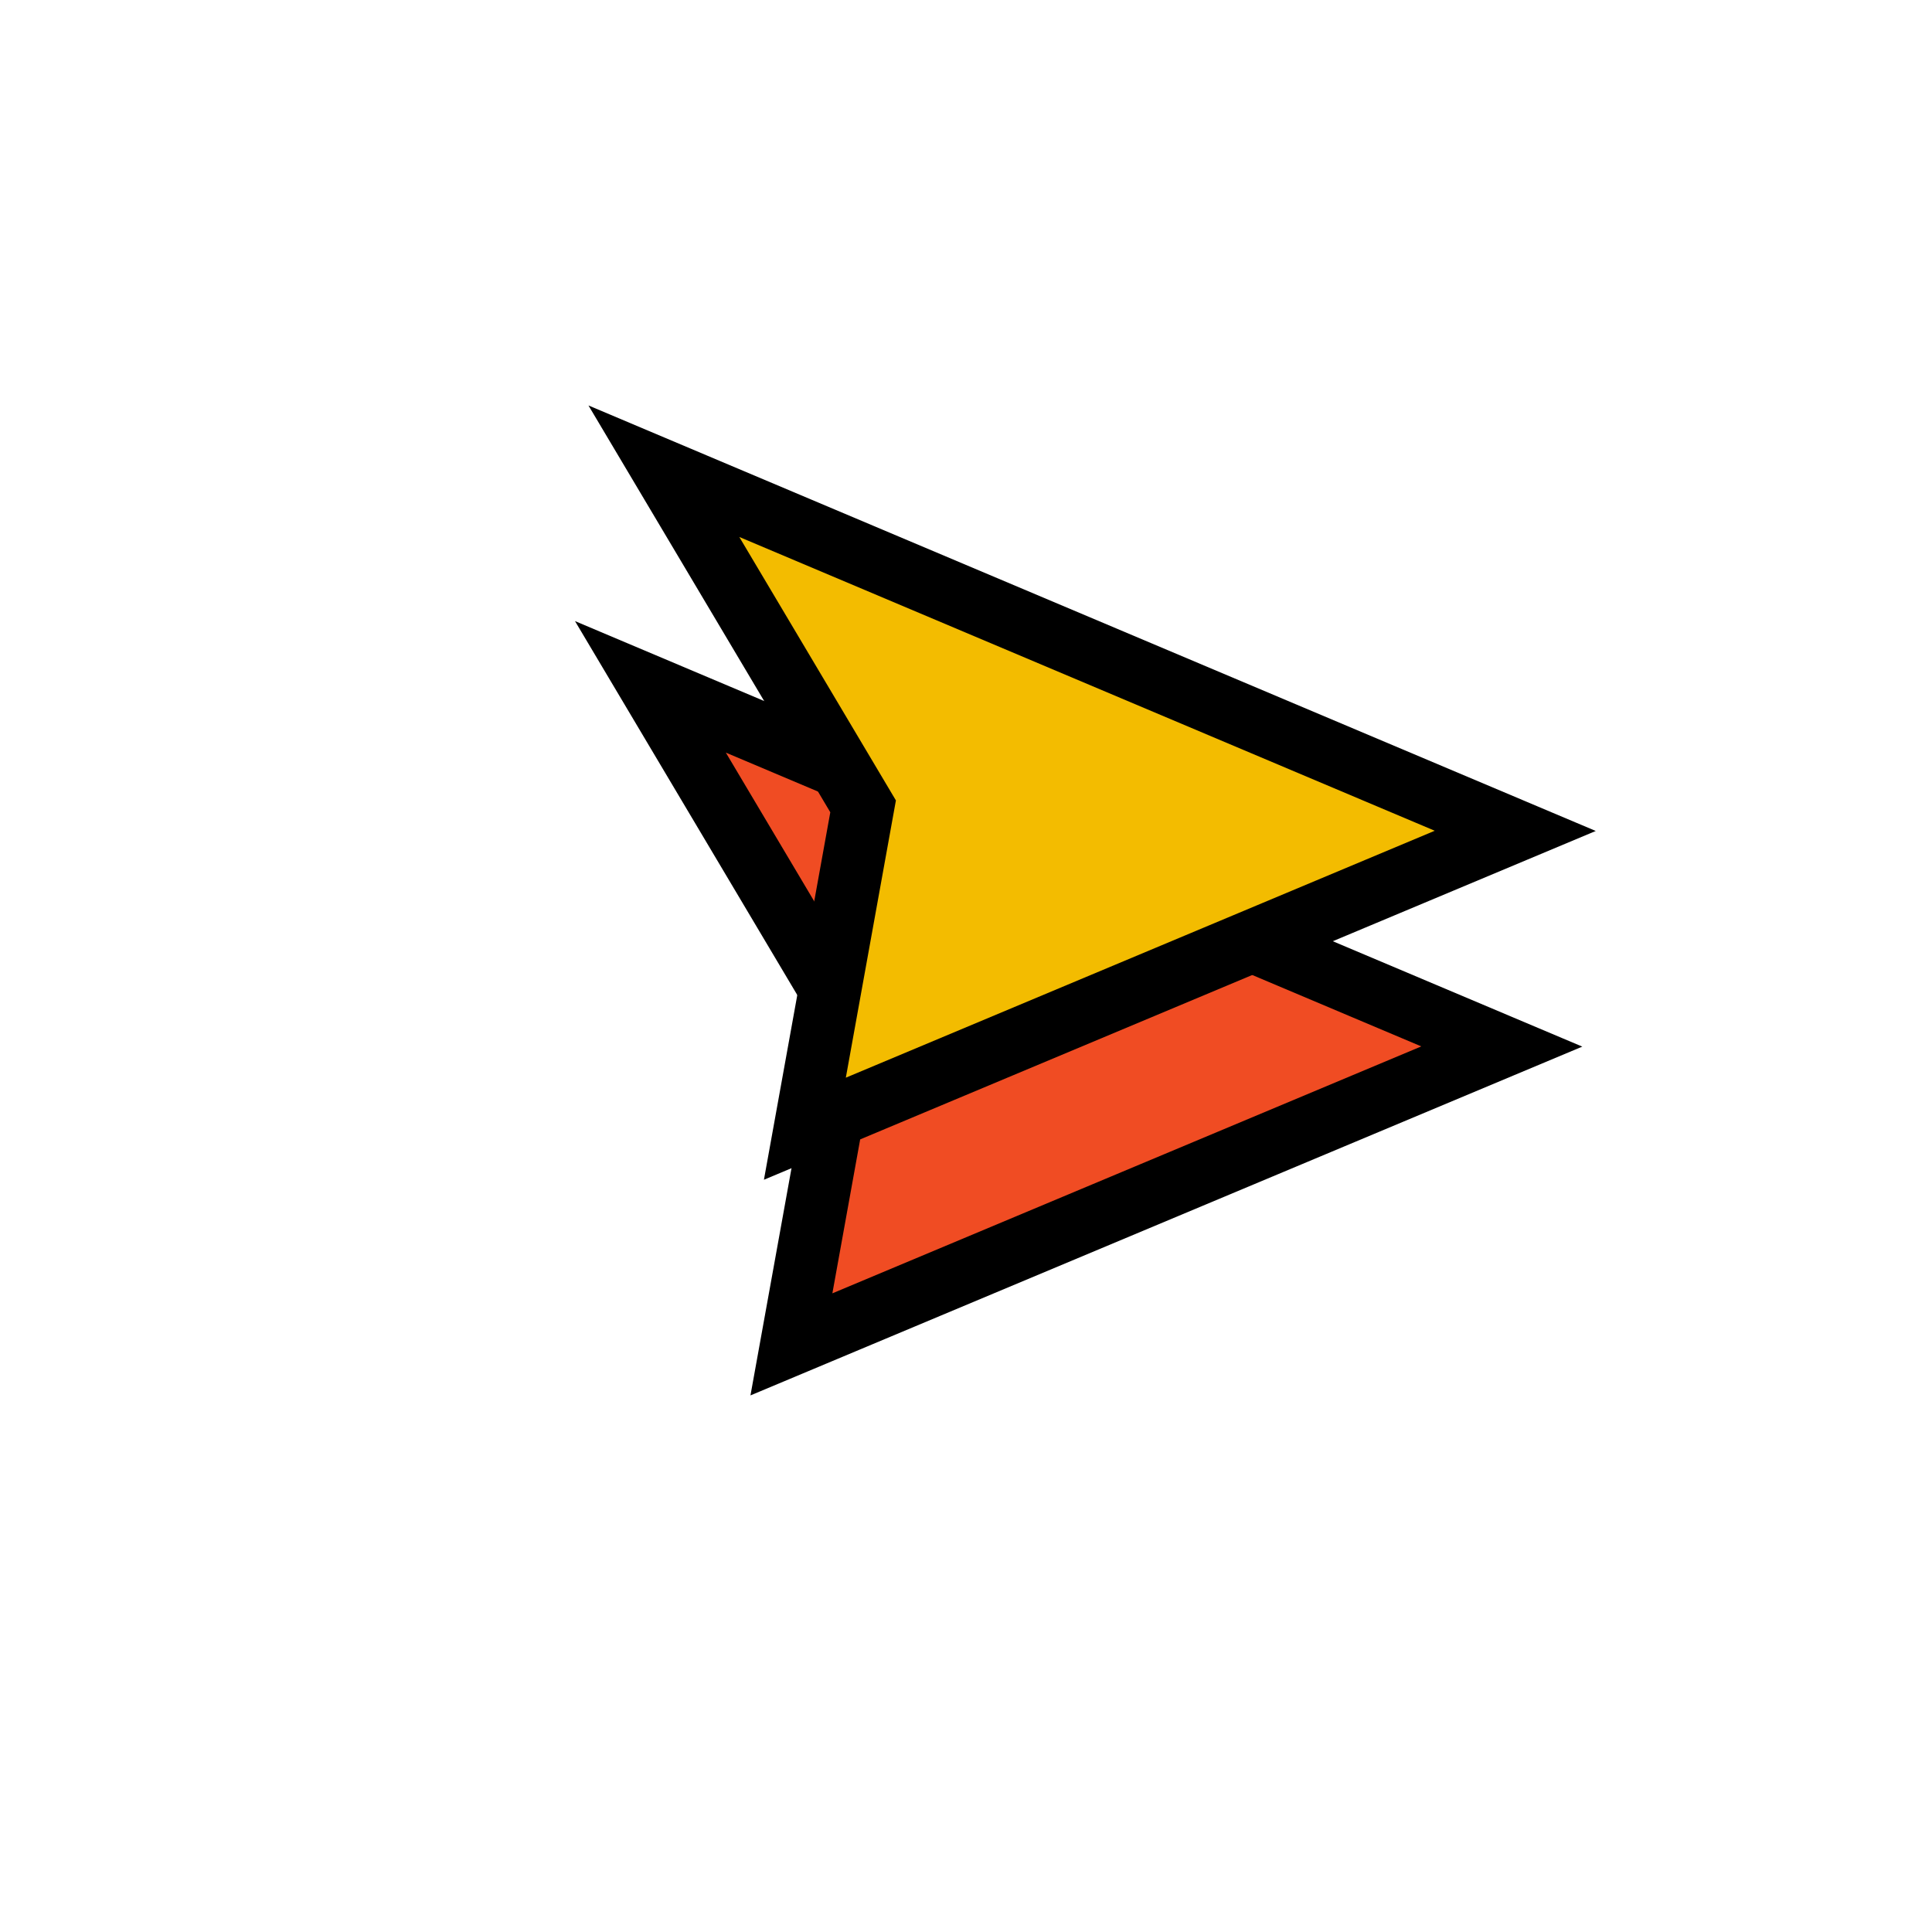
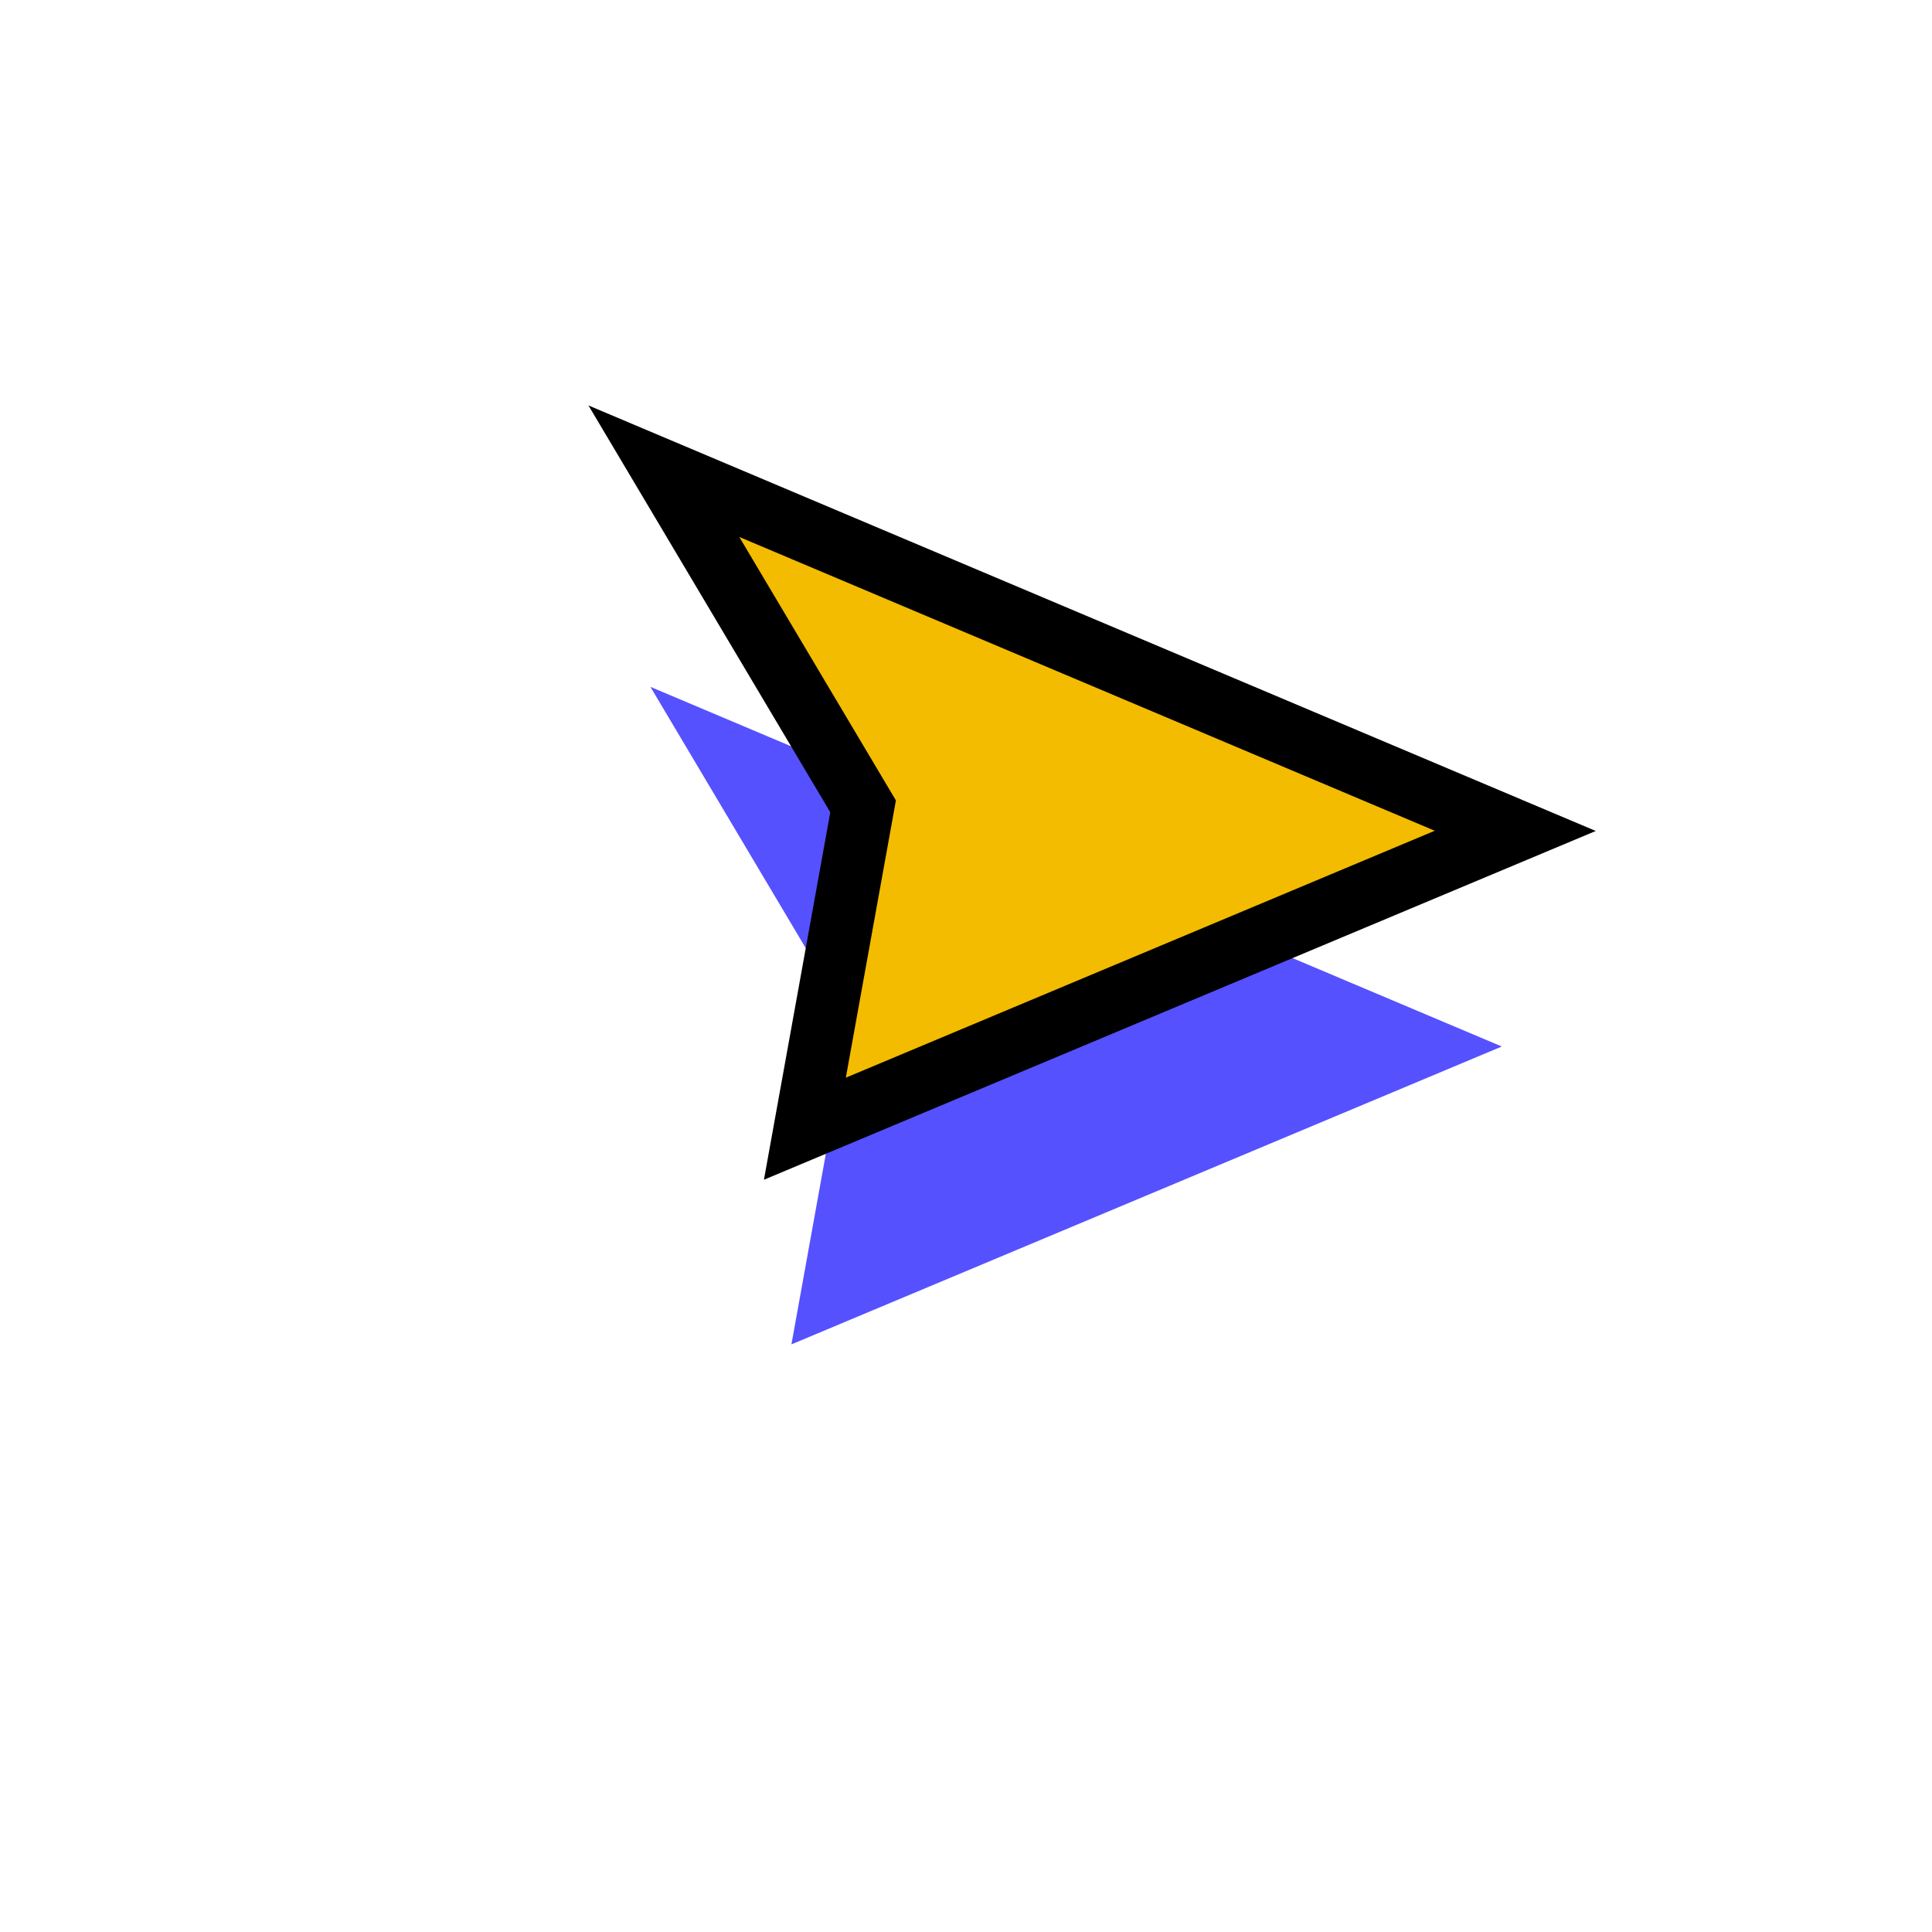
<svg xmlns="http://www.w3.org/2000/svg" width="58" height="58" viewBox="0 0 58 58" fill="none">
-   <path d="M19.526 20.62L45.085 31.417L23.759 40.359L25.507 30.681L19.526 20.62Z" fill="#5551FF" />
-   <path d="M19.526 20.62L45.085 31.417L23.759 40.359L25.507 30.681L19.526 20.62Z" fill="#F04C23" stroke="black" stroke-width="1.875" stroke-linecap="square" />
-   <path d="M19.93 14.146L45.489 24.943L24.163 33.885L25.911 24.207L19.93 14.146Z" fill="#5551FF" />
+   <path d="M19.526 20.62L45.085 31.417L23.759 40.359L25.507 30.681Z" fill="#5551FF" />
  <path d="M19.93 14.146L45.489 24.943L24.163 33.885L25.911 24.207L19.93 14.146Z" fill="#F3BC00" stroke="black" stroke-width="1.875" stroke-linecap="square" />
</svg>